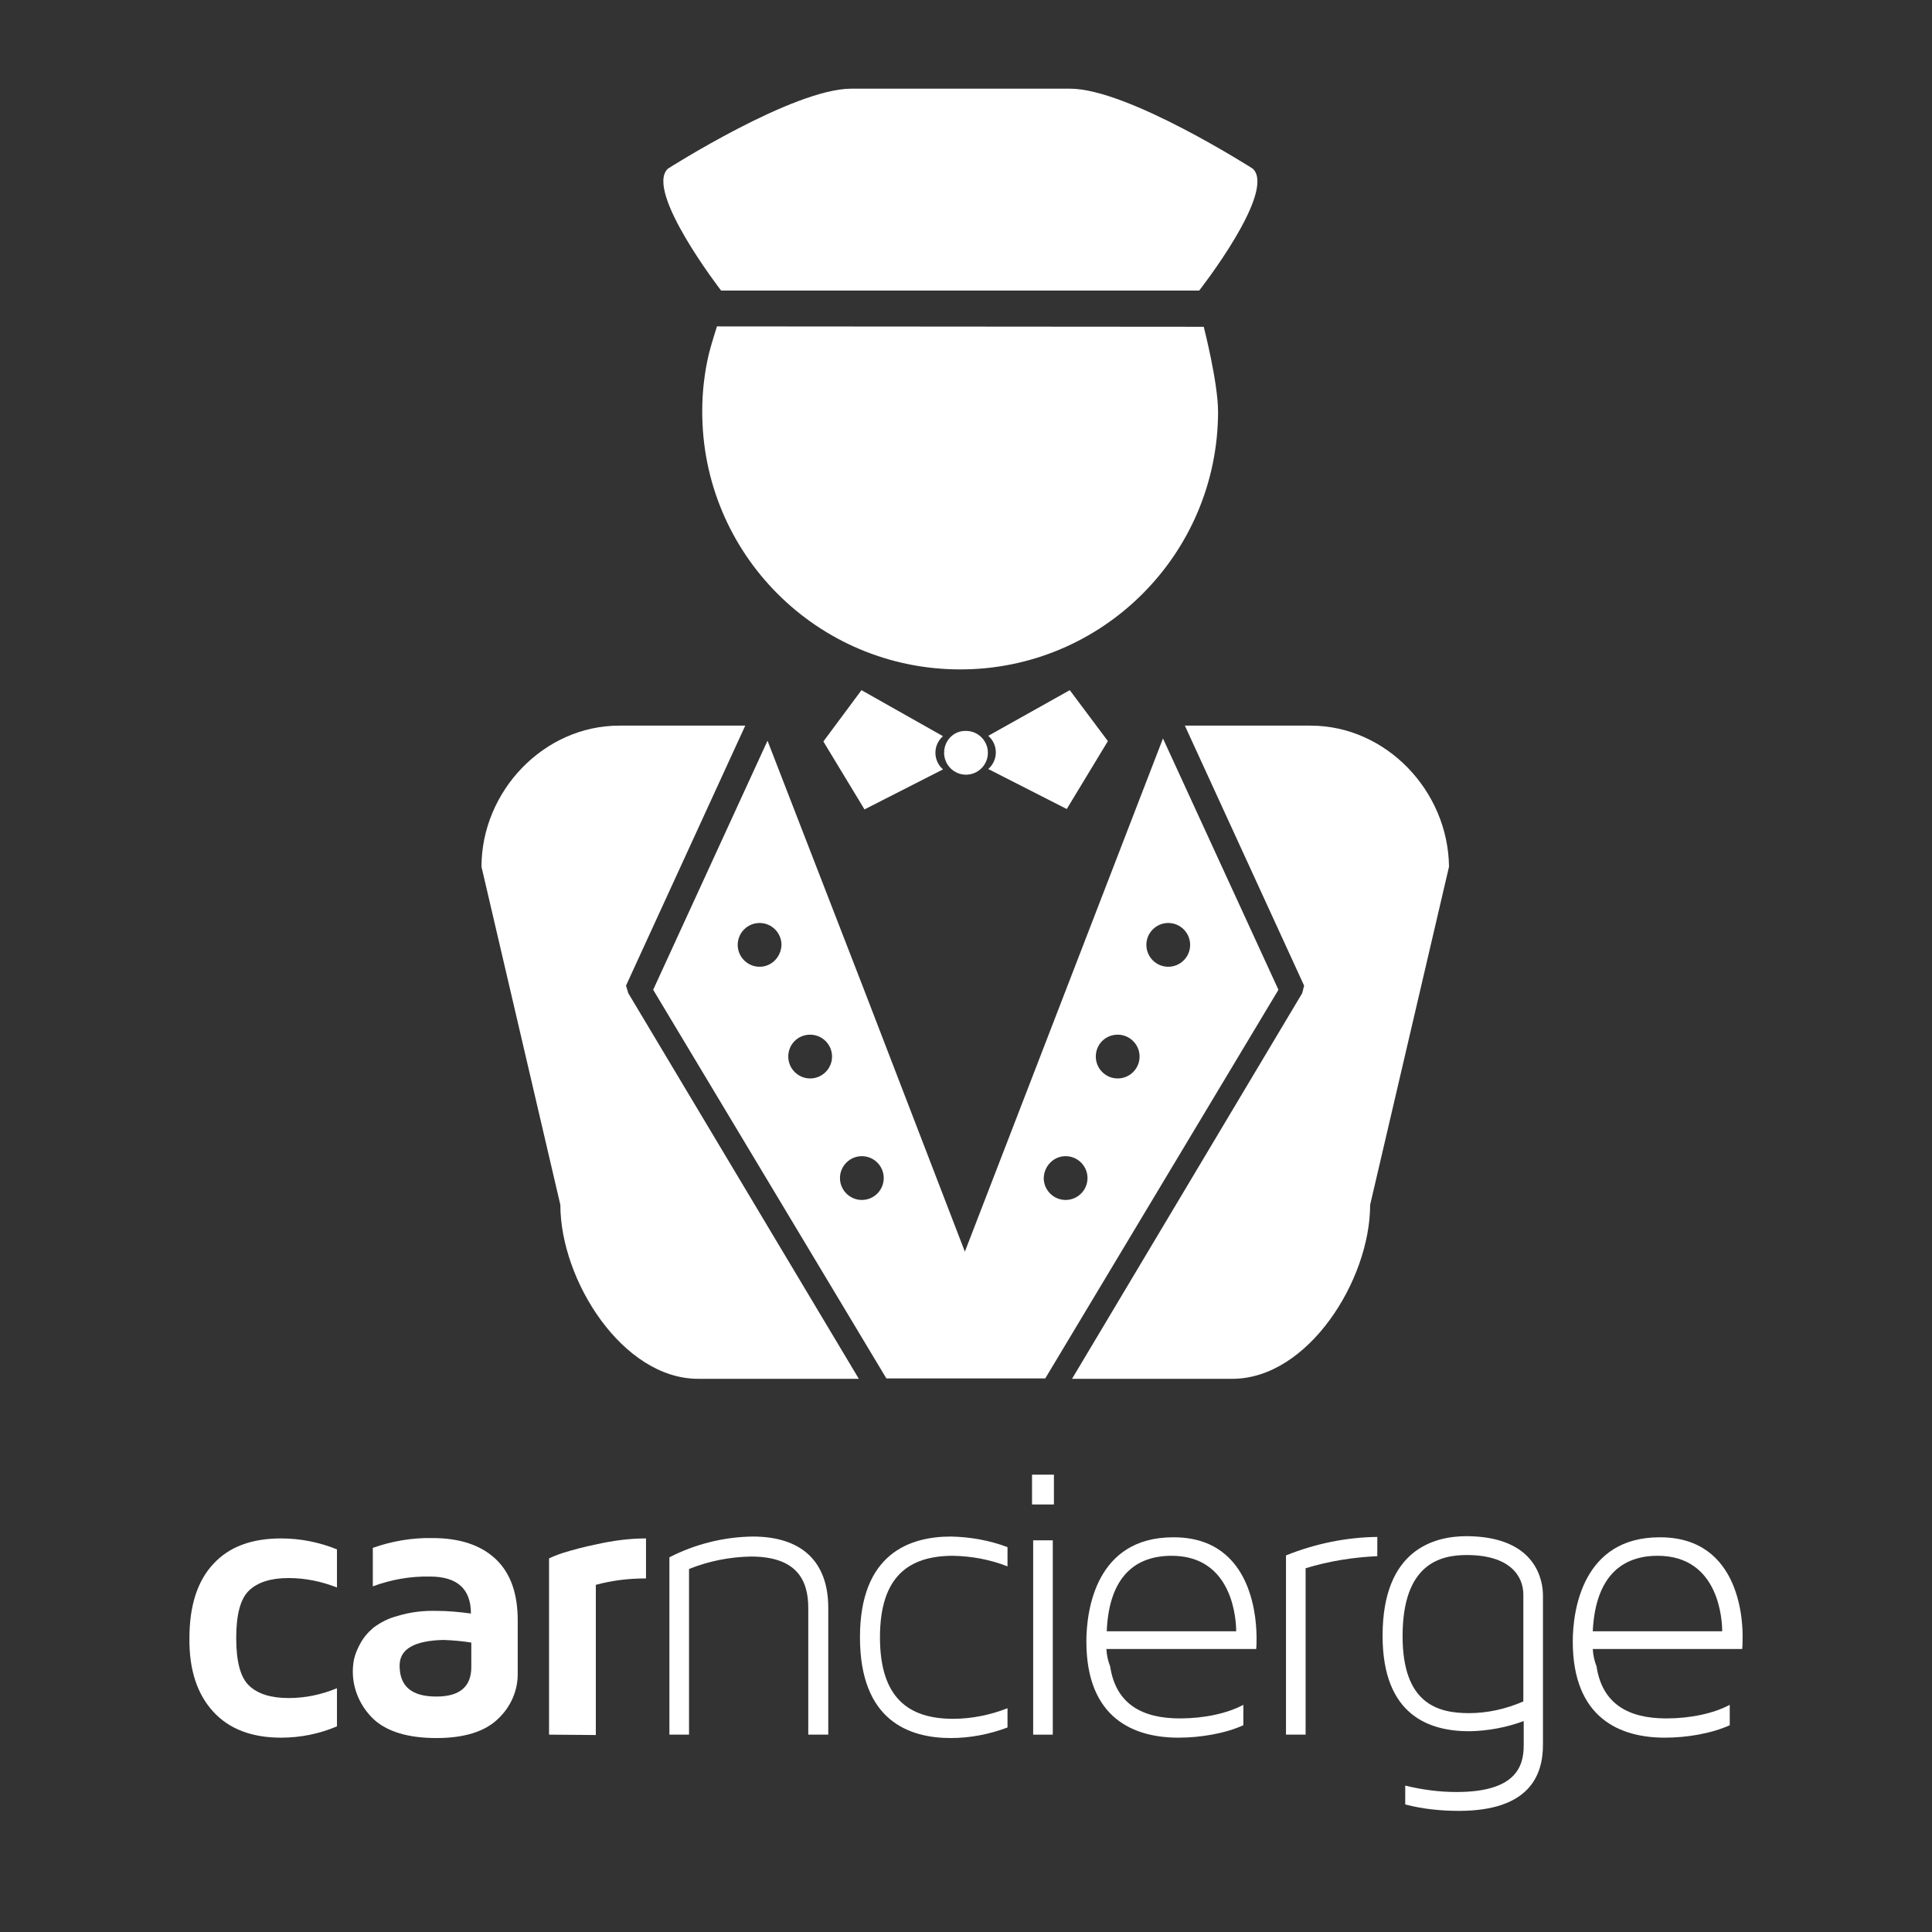
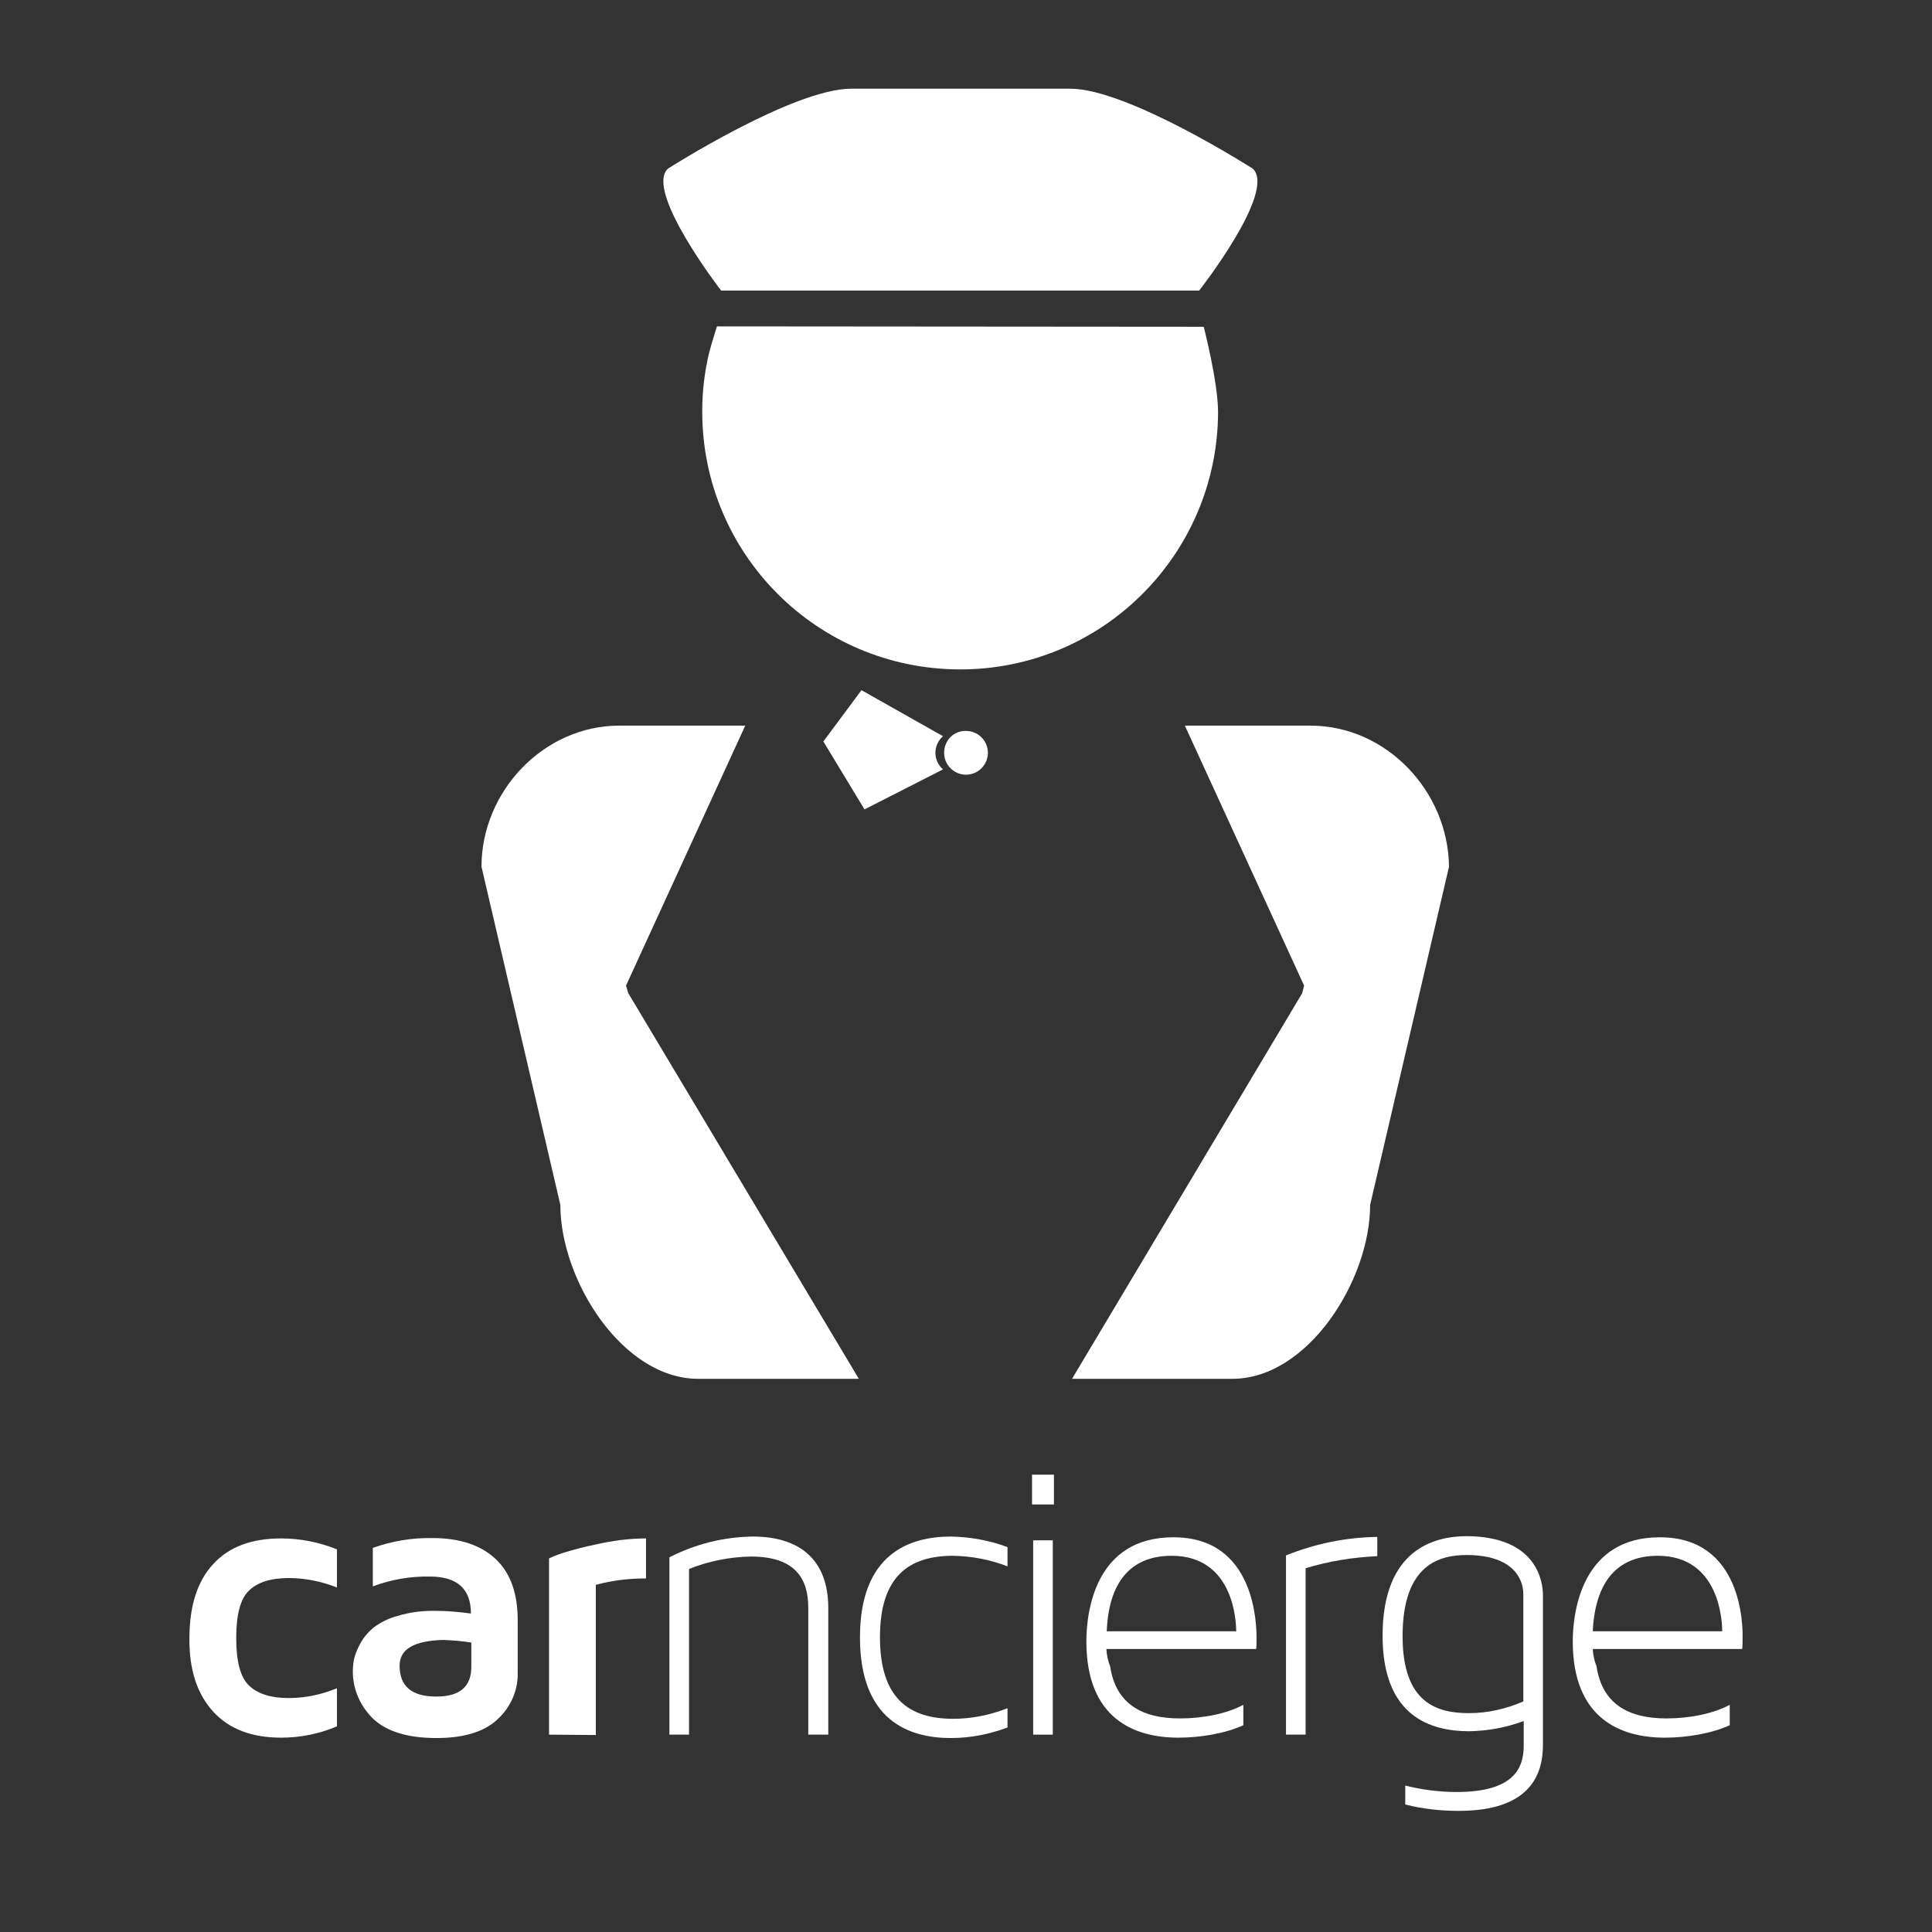
<svg xmlns="http://www.w3.org/2000/svg" version="1.1" id="Layer_1" x="0px" y="0px" viewBox="0 0 512 512" style="enable-background:new 0 0 512 512;" xml:space="preserve">
  <rect x="0" y="0" width="512" height="512" fill="#333333" stroke="none" />
  <style type="text/css">
	.st0{fill:#FFFFFF;}
</style>
  <title>Artboard 1</title>
  <path class="st0" d="M317.8,77H191.1c0,0-20.4-26.4-14.1-32.3c0,0,33.2-21.2,48.6-21.2h58c15.3,0,48.4,21.2,48.4,21.2  C338.4,50.7,317.8,77,317.8,77" />
  <path class="st0" d="M187.9,93.6c0.6-2.4,2.1-7.1,2.1-7.1l129,0.1c0,0,3.8,14.7,3.8,22.6c-0.1,37.7-30.7,68.3-68.5,68.2  s-68.3-30.7-68.2-68.5C186.1,103.8,186.7,98.6,187.9,93.6" />
-   <path class="st0" d="M283.5,182.9L261.9,195c2.4,2.1,2.7,5.7,0.6,8.2c-0.2,0.2-0.4,0.4-0.6,0.6l20.8,10.6l10.9-18L283.5,182.9z" />
  <path class="st0" d="M252.3,198.8L252.3,198.8L252.3,198.8C252.3,198.8,252.3,198.8,252.3,198.8" />
  <path class="st0" d="M228.3,182.9l21.6,12.2c-2.4,2.1-2.7,5.7-0.6,8.2c0.2,0.2,0.4,0.4,0.6,0.6l-20.8,10.6l-10.9-18L228.3,182.9z" />
-   <path class="st0" d="M259.5,198.8L259.5,198.8L259.5,198.8C259.5,198.8,259.5,198.8,259.5,198.8" />
  <path class="st0" d="M347.3,192.3H314l31.6,68.9l-0.5,2l-61,102.2h42.5c20,0,36.5-26.1,36.5-46.1l20.9-89.6  C383.8,209.7,367.4,192.3,347.3,192.3" />
  <path class="st0" d="M164.1,192.3h33.4l-31.6,68.9l0.6,2l61.1,102.2H185c-20,0-36.5-26.1-36.5-46.1l-20.9-89.6  C127.6,209.7,144.1,192.3,164.1,192.3" />
-   <path class="st0" d="M173.1,262.3l61.8,103h42.1l61.8-103l-30.6-66.6l-25.9,67.1l-26.6,68.9l-26.6-69.1l-25.7-66.3L173.1,262.3z   M309.6,244.6c3.2,0,5.8,2.6,5.8,5.8s-2.6,5.8-5.8,5.8s-5.8-2.6-5.8-5.8l0,0C303.8,247.2,306.4,244.6,309.6,244.6 M296.2,274.2  c3.2,0,5.8,2.6,5.8,5.8s-2.6,5.8-5.8,5.8s-5.8-2.6-5.8-5.8l0,0C290.4,276.7,293,274.2,296.2,274.2 M282.4,306.4  c3.2,0,5.8,2.6,5.8,5.8s-2.6,5.8-5.8,5.8s-5.8-2.6-5.8-5.8l0,0C276.7,309,279.2,306.4,282.4,306.4 M228.4,306.4  c3.2,0,5.8,2.6,5.8,5.8c0,3.2-2.6,5.8-5.8,5.8c-3.2,0-5.8-2.6-5.8-5.8C222.6,309,225.2,306.4,228.4,306.4  C228.4,306.4,228.4,306.4,228.4,306.4 M214.7,274.2c3.2,0,5.8,2.6,5.8,5.8s-2.6,5.8-5.8,5.8s-5.8-2.6-5.8-5.8l0,0  C208.9,276.7,211.5,274.2,214.7,274.2 M201.3,256.2c-3.2,0-5.8-2.6-5.8-5.8s2.6-5.8,5.8-5.8c3.2,0,5.8,2.6,5.8,5.8l0,0  C207,253.6,204.5,256.2,201.3,256.2" />
  <path class="st0" d="M250.2,199.5c0,3.2,2.6,5.8,5.8,5.8s5.8-2.6,5.8-5.8c0-3.2-2.6-5.8-5.8-5.8  C252.8,193.6,250.2,196.2,250.2,199.5" />
  <path class="st0" d="M50.2,434.1c0-8.5,2.1-15.1,6.3-19.6c4.2-4.6,10.2-6.8,18-6.8c5.1,0,10.1,1,14.8,2.9v10.1  c-4.1-1.6-8.4-2.5-12.8-2.5c-4.7,0-8.2,1.1-10.5,3.3c-2.3,2.2-3.4,6.4-3.4,12.6c0,6.2,1.1,10.4,3.4,12.6c2.3,2.2,5.8,3.3,10.5,3.3  c4.4,0,8.7-0.9,12.8-2.6v10.1c-4.7,2-9.7,3-14.8,3c-7.8,0-13.8-2.3-18-6.9S50.1,442.6,50.2,434.1" />
  <path class="st0" d="M93.5,443c0-1.1,0.1-2.1,0.3-3.2c0.3-1.4,0.9-2.8,1.6-4.1c0.9-1.7,2.1-3.1,3.5-4.3c2-1.5,4.2-2.6,6.6-3.2  c3.3-1,6.8-1.4,10.3-1.3c3,0,6,0.3,9,0.7c0-6.5-3.6-9.8-10.9-9.8c-5.1-0.1-10.3,0.8-15.1,2.6v-10.2c5.1-1.8,10.4-2.7,15.8-2.6  c7.3,0,12.9,1.9,16.8,5.6c3.9,3.7,5.8,9.1,5.8,16.2v13.9c0.1,4.6-1.8,9-5.2,12.2c-3.5,3.4-9,5.1-16.3,5.1c-7.6,0-13.2-1.7-16.8-5.1  C95.5,452.2,93.5,447.7,93.5,443 M105.9,441.4c0,5.5,3.2,8.2,9.7,8.2h0.1c6.1,0,9.2-2.6,9.2-7.8v-6.5c-2.4-0.4-4.9-0.6-7.4-0.7  C109.8,434.8,105.9,437,105.9,441.4" />
  <path class="st0" d="M145.5,459.7V413c0.8-0.4,2-0.9,3.5-1.4c2.9-0.9,5.9-1.7,8.9-2.3c4.4-1,8.8-1.6,13.3-1.6v10.6  c-4.5,0-8.9,0.5-13.3,1.7v39.8L145.5,459.7z" />
  <path class="st0" d="M219.5,426.1v33.6h-5.3v-33.6c0-7.5-3.2-13.6-15.2-13.6c-5.6,0.1-11.2,1.2-16.4,3.3v43.9h-5.2v-47  c6.8-3.5,14.4-5.4,22.1-5.5C212.2,407.2,219.5,413.6,219.5,426.1" />
  <path class="st0" d="M252.6,455.5c4.9,0,9.8-1,14.4-2.8v5.1c-4.8,1.8-9.9,2.8-15,2.8c-11,0-24.1-4.5-24.1-26.7s13.2-26.7,24.1-26.7  c5.1,0.1,10.2,1,15,2.8v5.1c-4.6-1.8-9.5-2.7-14.4-2.8c-11.7,0-19.4,5.4-19.4,21.6S240.9,455.5,252.6,455.5" />
  <path class="st0" d="M273.5,390.8h5.8v7.9h-5.8V390.8z M273.8,408.2h5.2v51.5h-5.2L273.8,408.2z" />
  <path class="st0" d="M333,434.2c0,0.9,0,1.9-0.1,2.8h-39.7c0.1,1.6,0.4,3.1,1,4.6c1.5,10,8.5,13.8,18.5,13.8  c6.3,0,12.5-1.3,16.8-3.6v5.4c-4.8,2.2-11.4,3.3-17.2,3.3c-11.7,0-24.4-5-24.4-25.5c0-8.2,2.5-27.6,23-27.6  C332.8,407.3,333,430.8,333,434.2 M293.3,432.3h34.3c0-2.5-0.6-20-17.1-20C299.3,412.3,293.8,419.7,293.3,432.3" />
  <path class="st0" d="M346,415.6v44.1h-5.2v-47.5c7.7-3.1,15.9-4.8,24.2-4.9v5.1C358.6,412.7,352.2,413.7,346,415.6" />
  <path class="st0" d="M408.9,422.8v39.6c0,8.2-3.7,17.5-22.3,17.5c-4.8,0-9.6-0.5-14.2-1.7v-5c4.5,1.1,9,1.7,13.6,1.7  c15.3,0,17.8-6.4,17.8-12.3v-6.5c-4.6,1.7-9.4,2.6-14.4,2.7c-10.4,0-23-4-23-25.3c0-23,13.8-26.4,22.3-26.4  C407.4,407.2,408.9,419.2,408.9,422.8 M403.7,422.6c0-5-3.6-10.5-15-10.5c-7,0-17,2.3-17,21.5c0,17.9,9.3,20.4,17.6,20.4  c4.9,0,9.8-1.1,14.4-3.1L403.7,422.6z" />
  <path class="st0" d="M461.8,434.2c0,0.9,0,1.9-0.1,2.8h-39.6c0.1,1.6,0.4,3.1,1,4.6c1.5,10,8.5,13.8,18.5,13.8  c6.3,0,12.5-1.3,16.8-3.6v5.4c-4.8,2.2-11.4,3.3-17.2,3.3c-11.7,0-24.4-5-24.4-25.5c0-8.2,2.6-27.6,23-27.6  C461.7,407.3,461.9,430.8,461.8,434.2 M422.1,432.3h34.3c0-2.5-0.6-20-17.1-20C428.2,412.3,422.7,419.7,422.1,432.3" />
</svg>